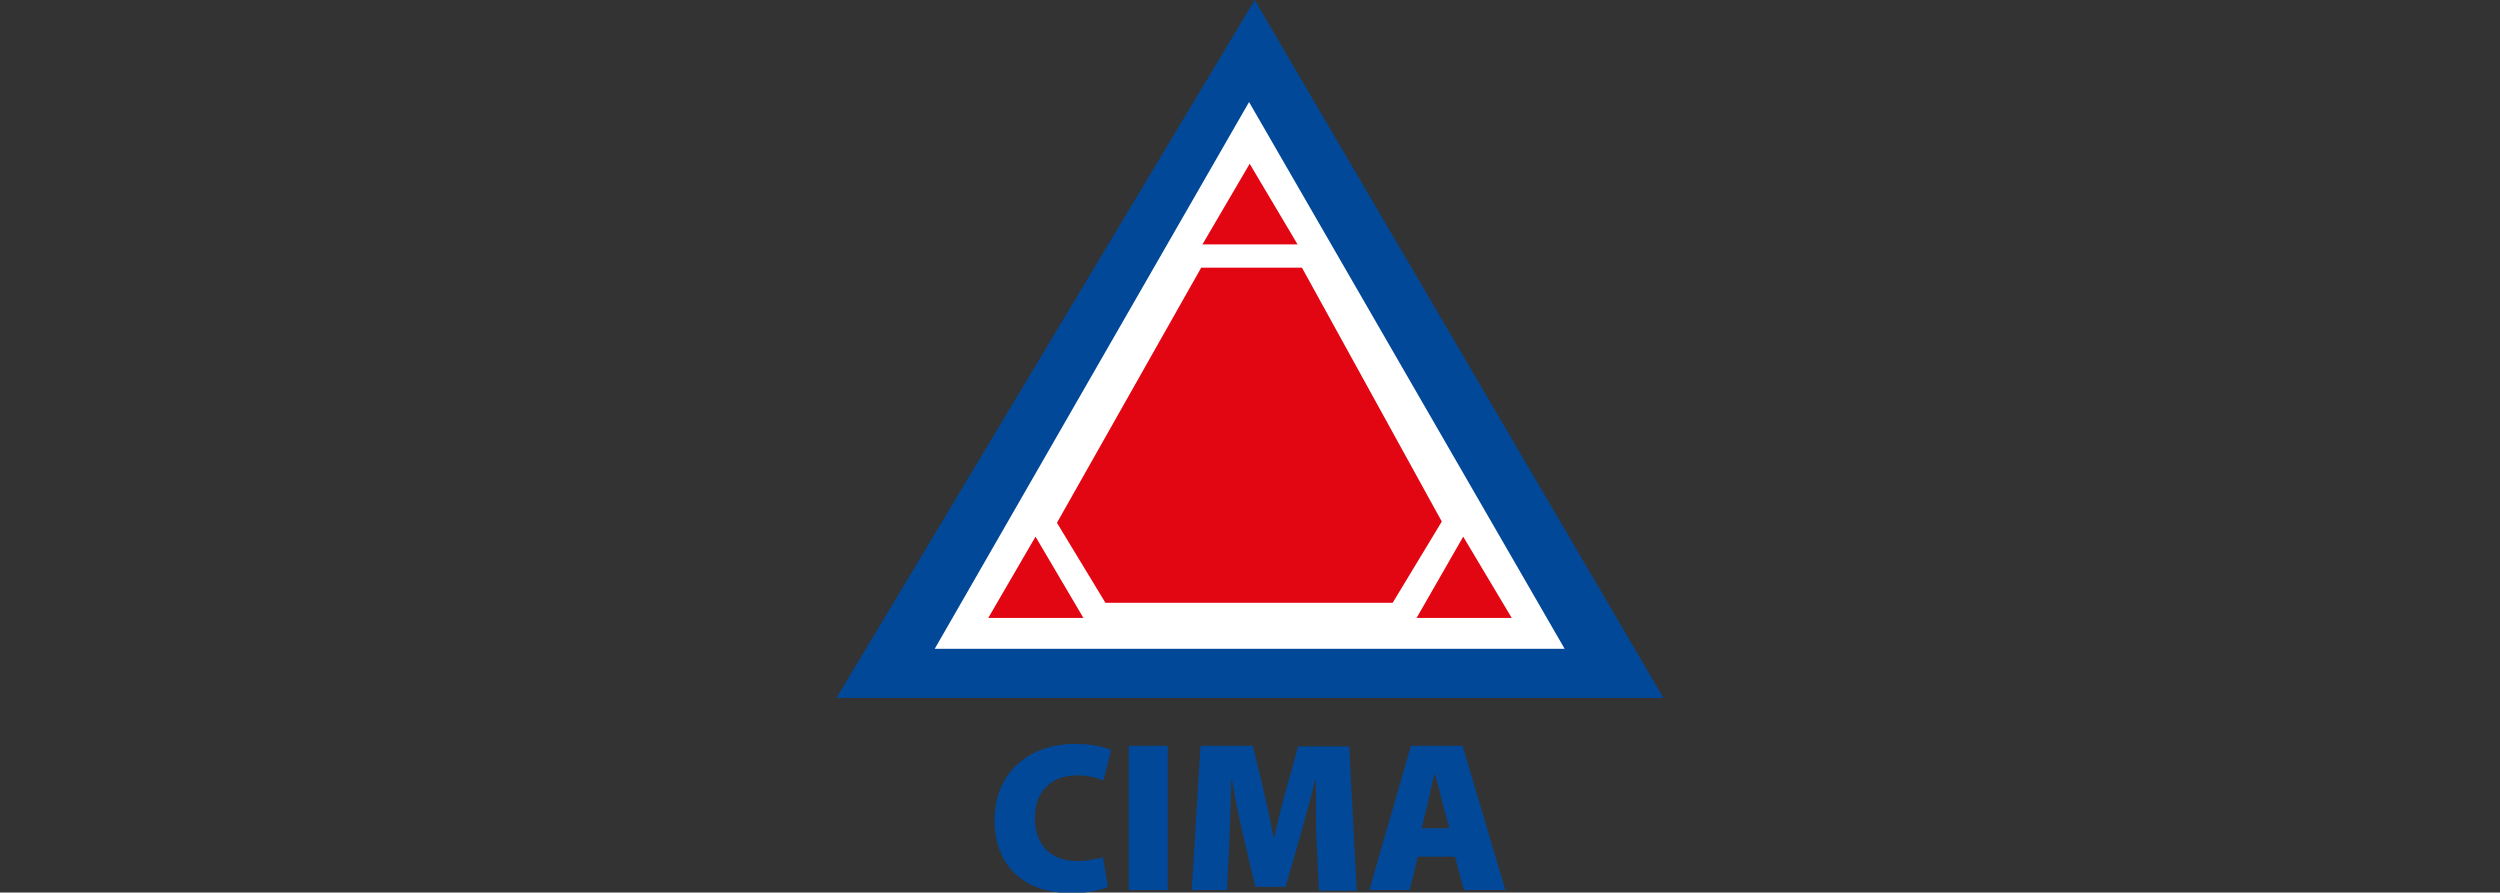
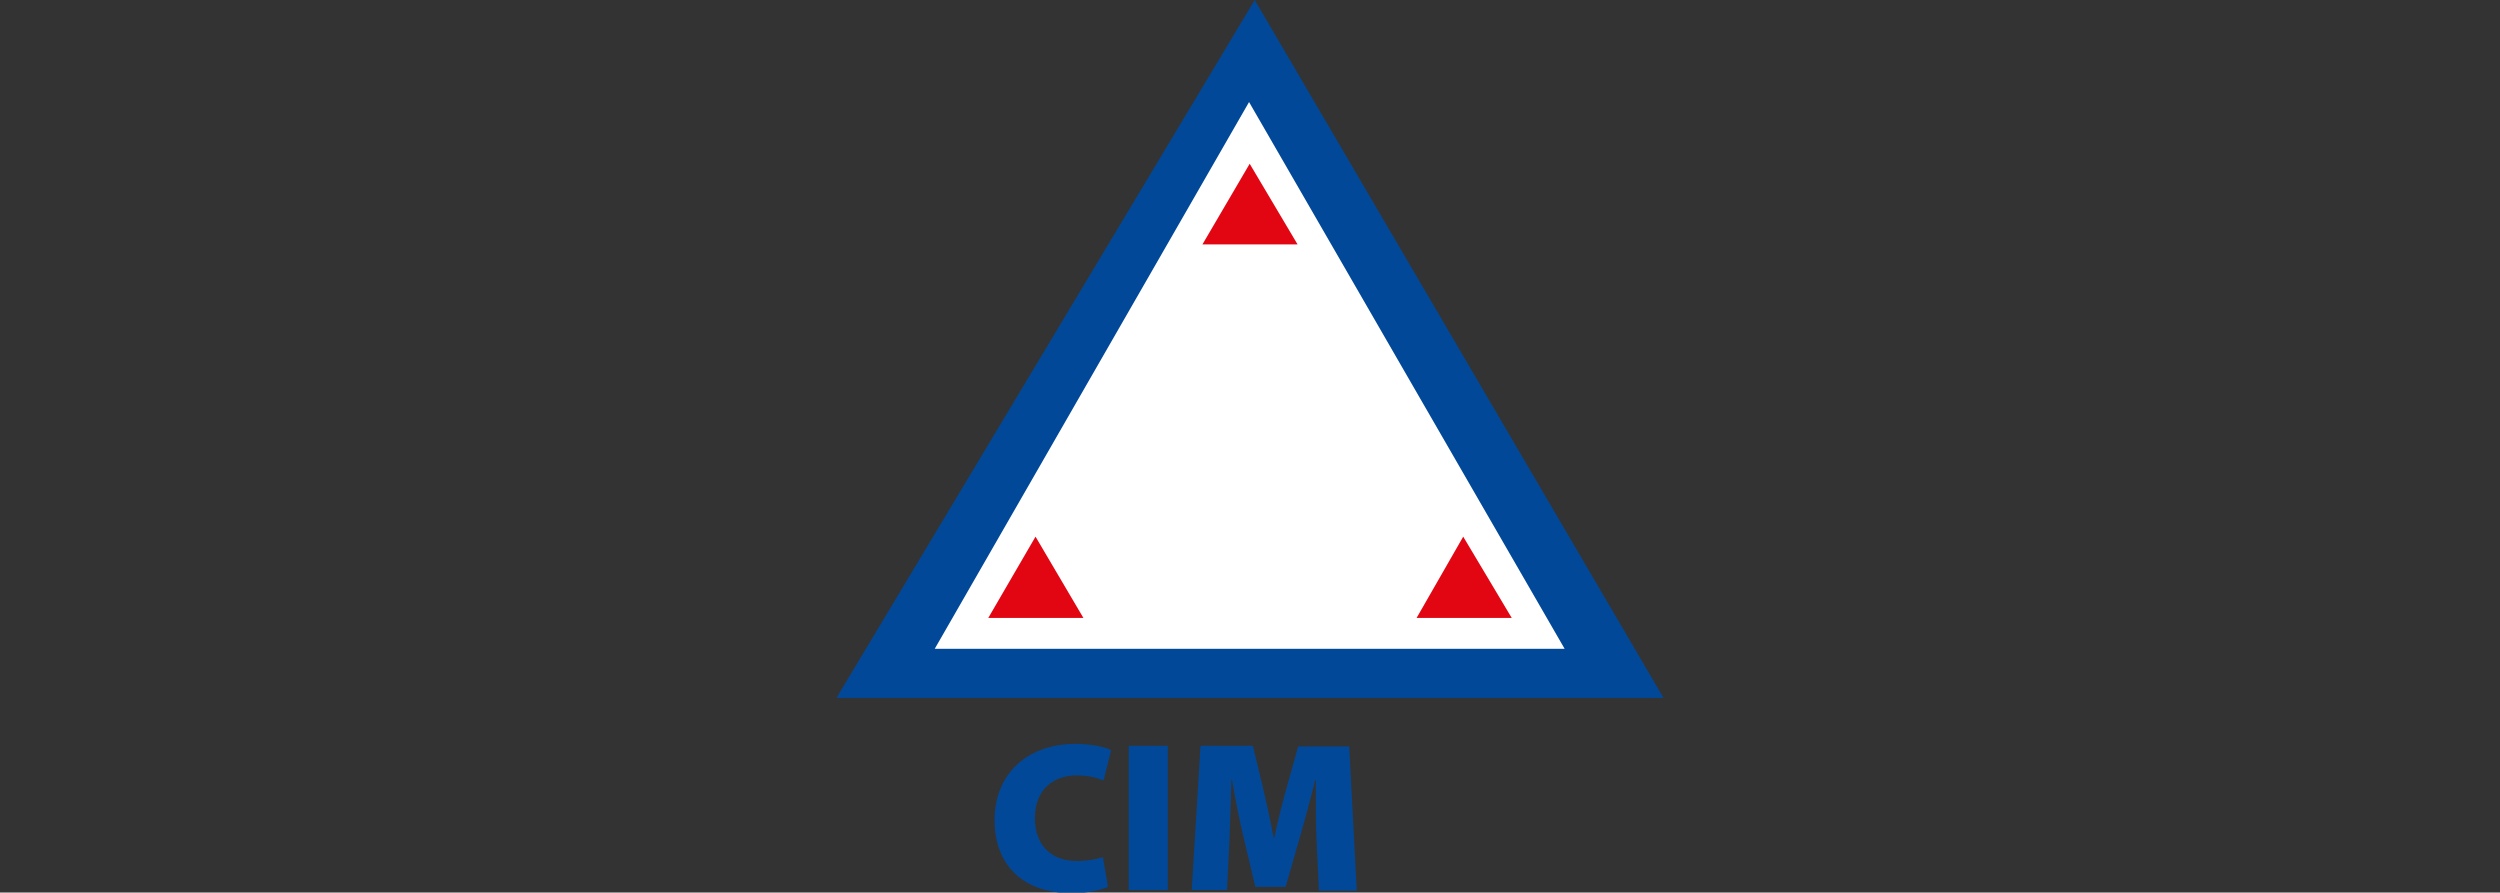
<svg xmlns="http://www.w3.org/2000/svg" version="1.0" id="Layer_1" x="0px" y="0px" viewBox="0 0 396.9 141.7" style="enable-background:new 0 0 396.9 141.7;" xml:space="preserve">
  <rect x="0" y="0" width="396.9" height="141.7" fill="#333333" stroke="none" />
  <style type="text/css">
	.st0{fill:#014898;}
	.st1{fill:#FFFFFF;}
	.st2{fill:#E20613;}
</style>
  <g>
    <g>
      <path class="st0" d="M264.1,110.8H132.8L199.2,0L264.1,110.8z" />
    </g>
    <g>
      <path class="st1" d="M248.4,103h-100l49.9-86.8L248.4,103z" />
    </g>
    <g>
-       <polygon class="st2" points="190.7,42.5 206.7,42.5 228.9,82.8 221.1,95.7 175.5,95.7 167.8,83   " />
      <polygon class="st2" points="198.4,26 206,38.8 190.9,38.8   " />
      <polygon class="st2" points="232.3,85.2 240,98.1 224.9,98.1   " />
      <polygon class="st2" points="164.4,85.2 172,98.1 156.9,98.1   " />
    </g>
    <g>
      <path class="st0" d="M175.9,140.8c-0.9,0.4-3,1-5.7,1c-8.6,0-12.3-5.3-12.3-11.5c0-8.1,5.9-12.2,12.8-12.2c2.6,0,4.8,0.5,5.7,1    l-1.2,4.8c-1-0.4-2.4-0.8-4.3-0.8c-3.5,0-6.6,2.1-6.6,6.8c0,4.2,2.5,6.8,6.7,6.8c1.5,0,3.1-0.3,4.1-0.6L175.9,140.8z" />
      <path class="st0" d="M185.4,118.4v22.9h-6.2v-22.9H185.4z" />
      <path class="st0" d="M209,133.1c-0.1-2.6-0.1-5.7-0.1-9.3h-0.1c-0.7,3-1.7,6.5-2.4,9l-2.3,8h-4.8l-1.9-8c-0.6-2.5-1.3-5.9-1.8-9    h-0.1c-0.1,3.2-0.2,6.6-0.3,9.3l-0.4,8.2h-5.6l1.4-22.9h8.3l1.5,6.2c0.6,2.6,1.3,5.6,1.8,8.4h0.1c0.6-2.8,1.4-6,2.1-8.4l1.7-6.1    h8.1l1.2,22.9h-6L209,133.1z" />
-       <path class="st0" d="M225.1,136l-1.3,5.3h-6.4l6.6-22.9h8.2l6.8,22.9h-6.6L231,136H225.1z M230.1,131.5l-1.1-4.1    c-0.3-1.3-0.8-3.2-1.2-4.5h-0.1c-0.3,1.3-0.7,3.2-1,4.5l-1,4.1H230.1z" />
    </g>
  </g>
</svg>